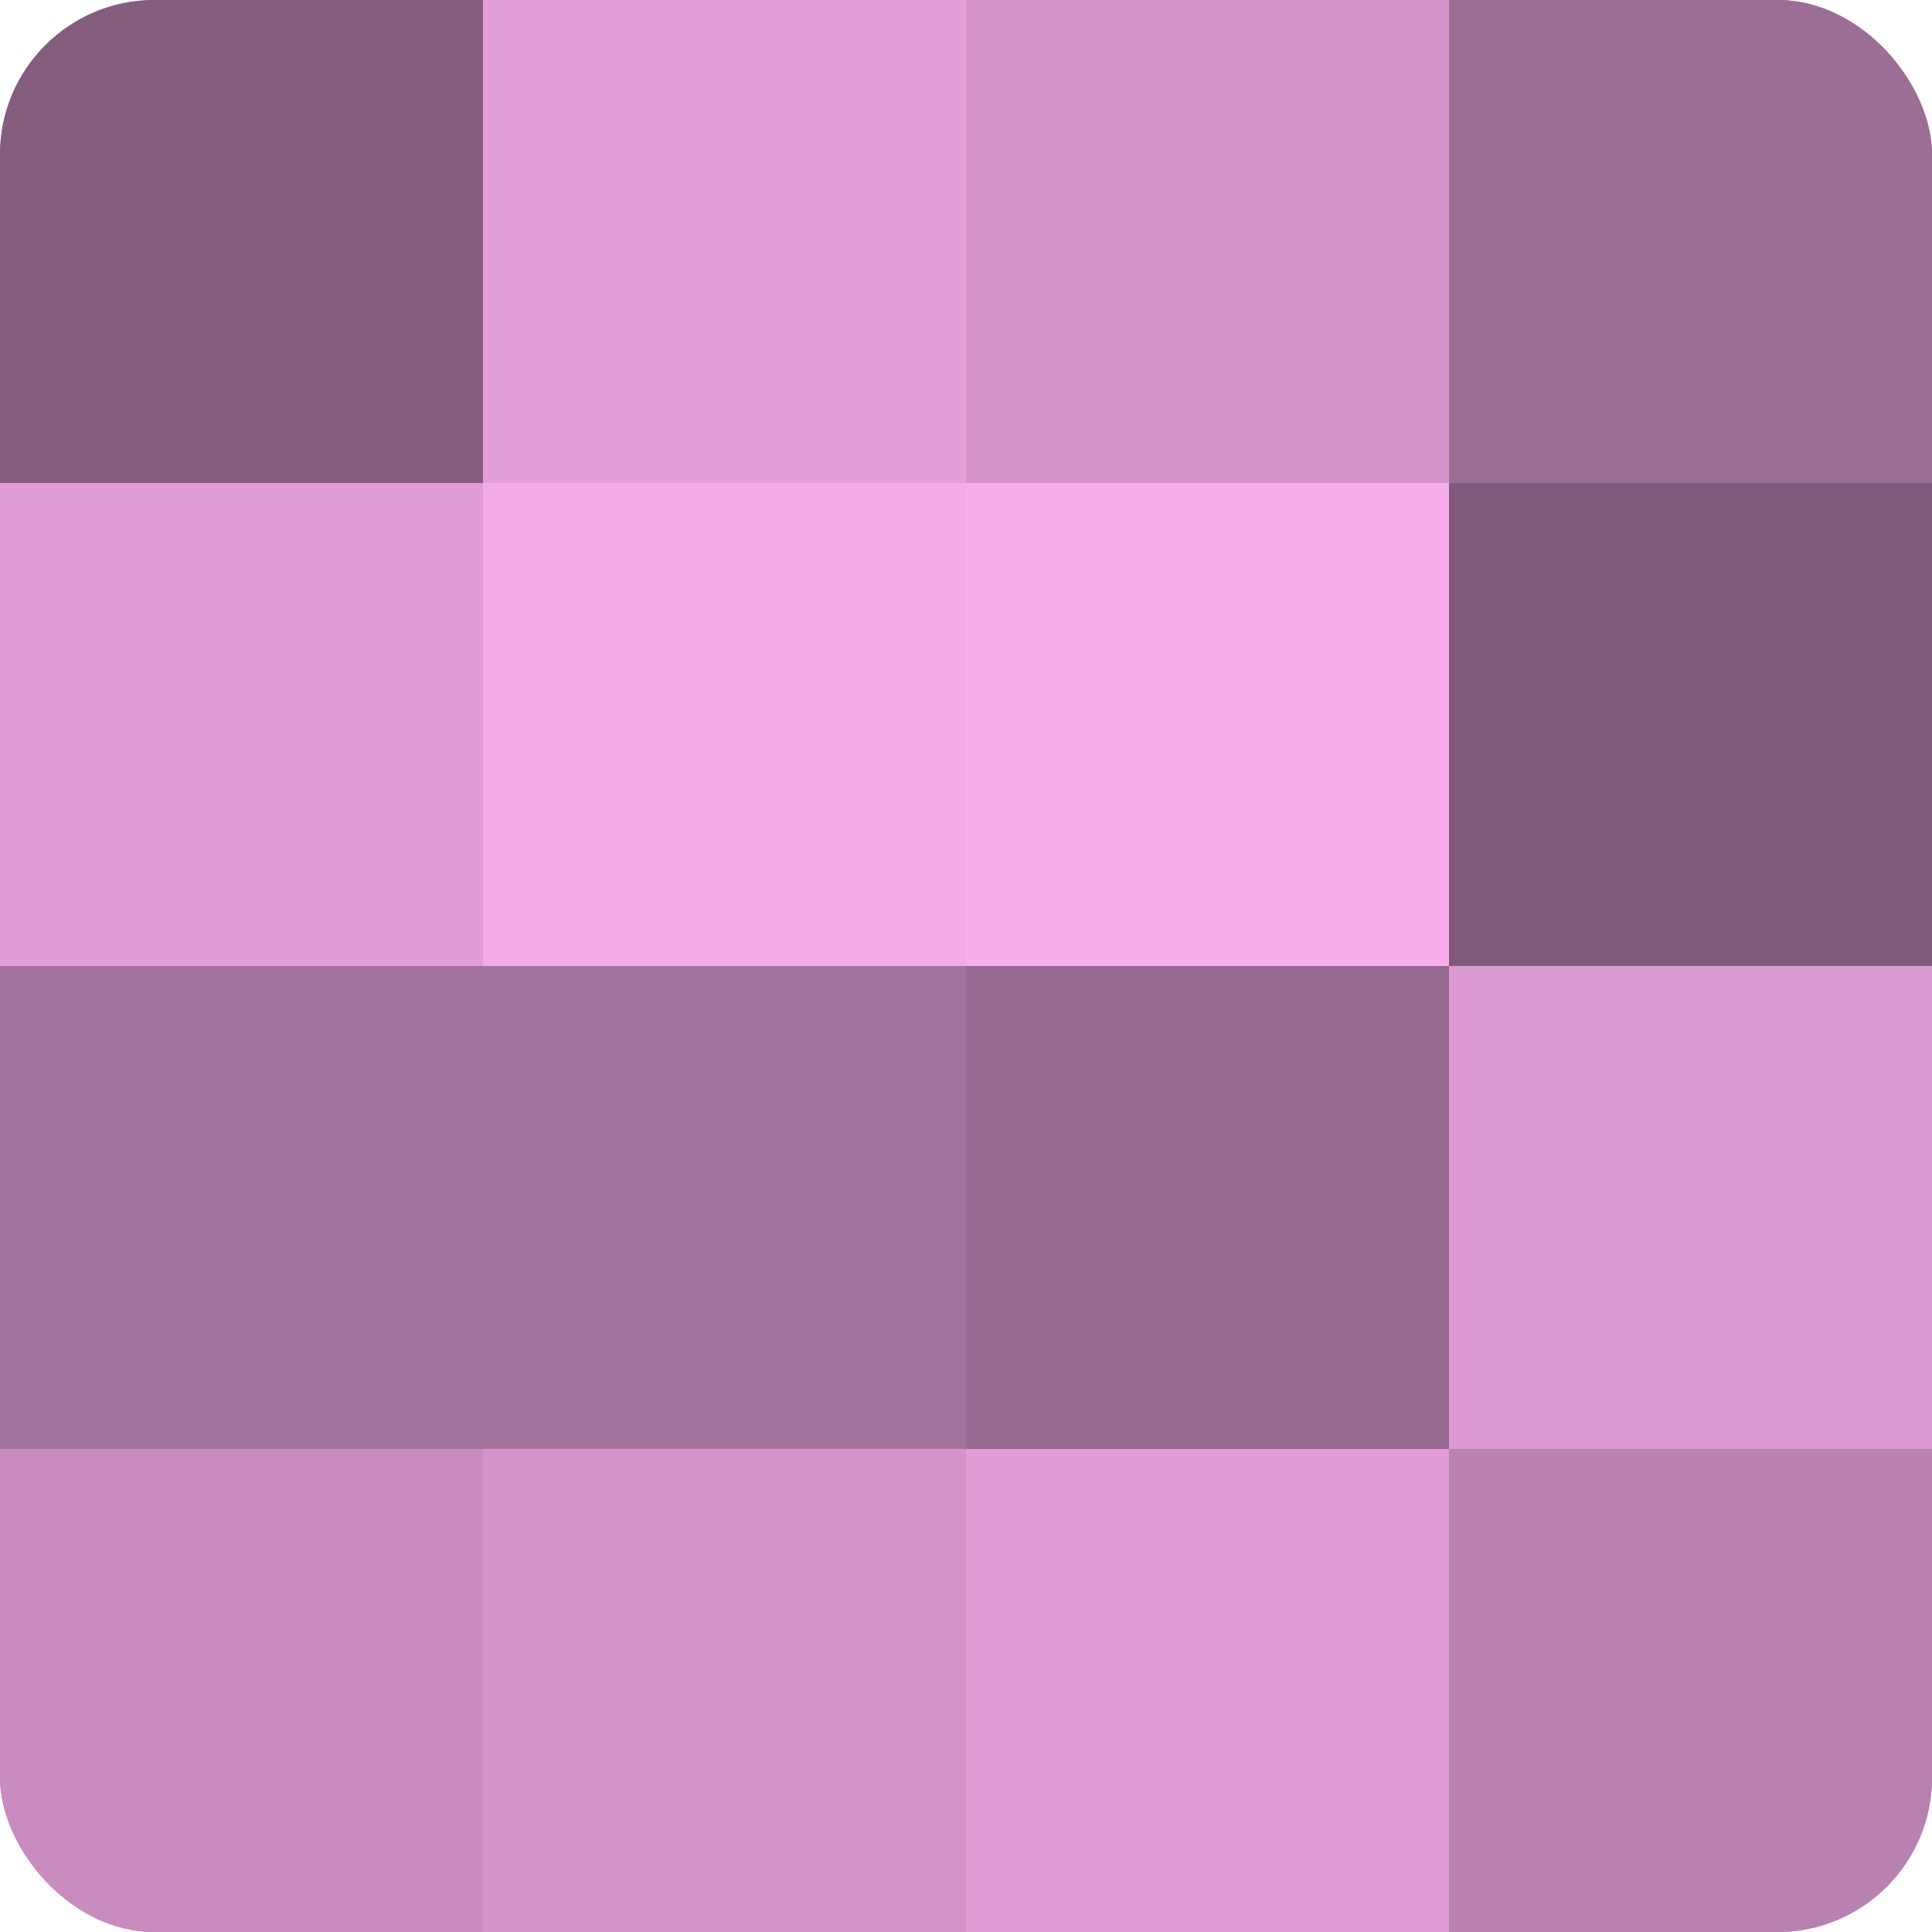
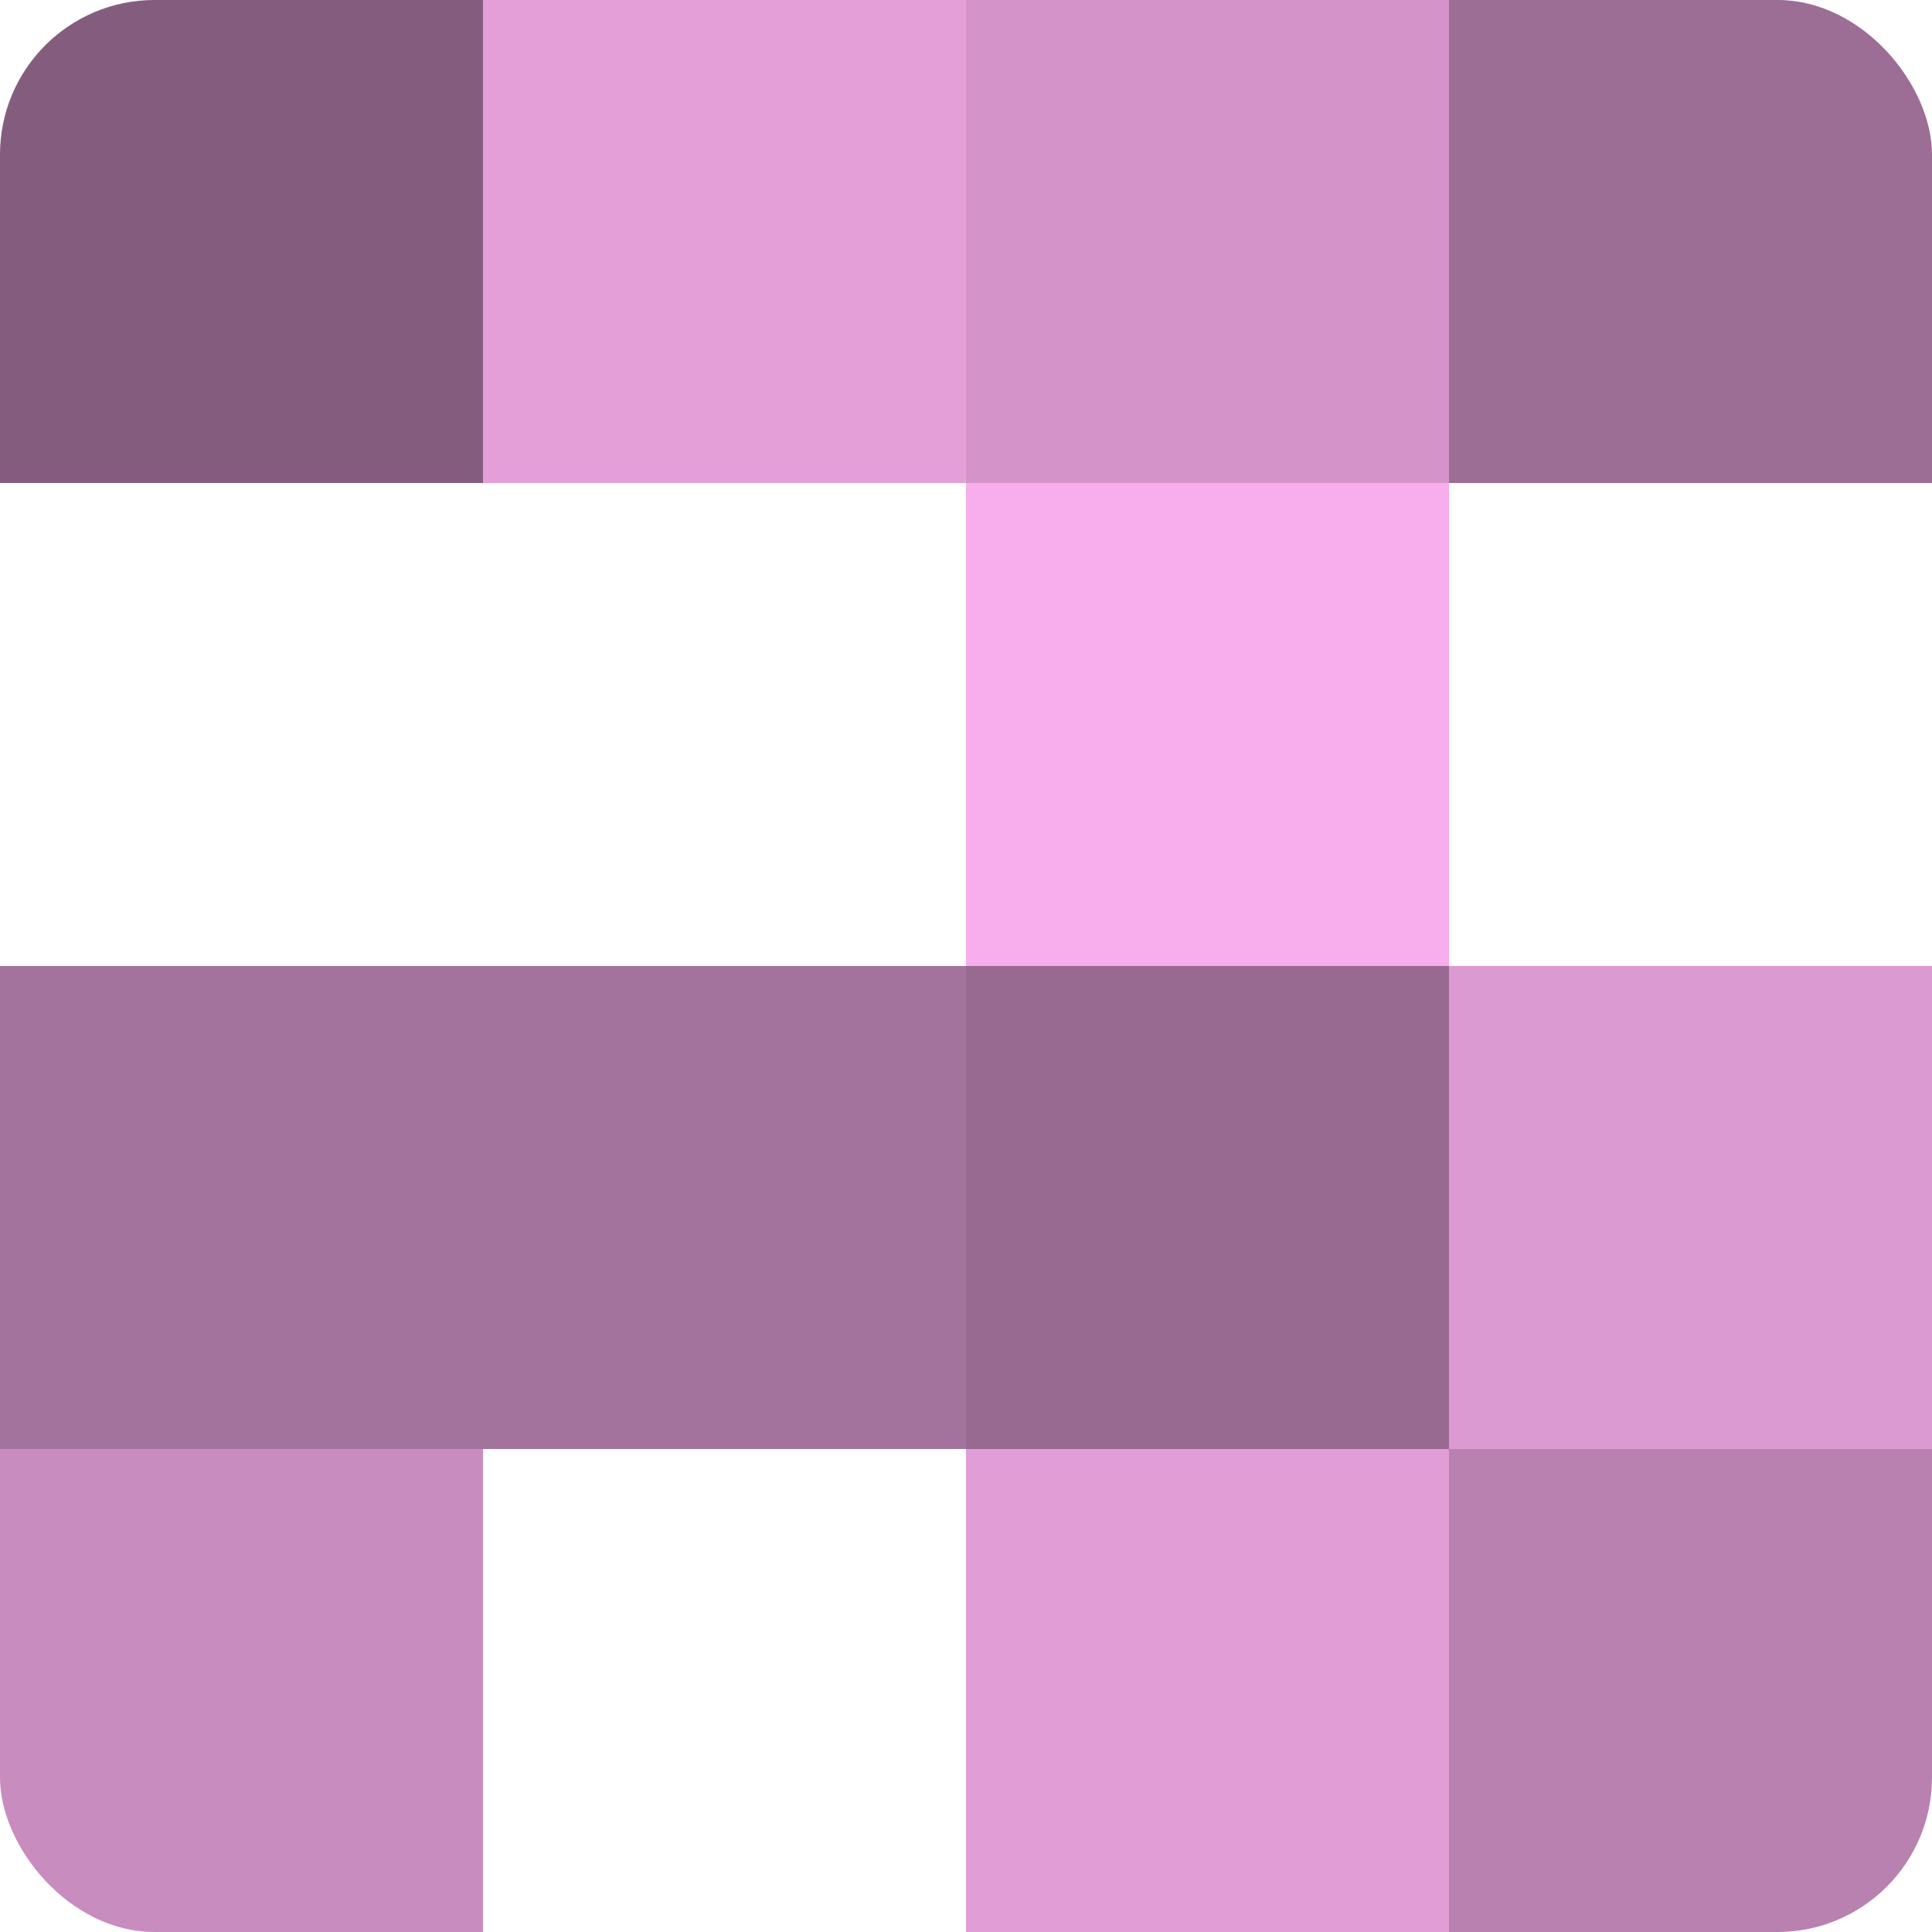
<svg xmlns="http://www.w3.org/2000/svg" width="60" height="60" viewBox="0 0 100 100" preserveAspectRatio="xMidYMid meet">
  <defs>
    <clipPath id="c" width="100" height="100">
      <rect width="100" height="100" rx="8" ry="8" />
    </clipPath>
  </defs>
  <g clip-path="url(#c)">
-     <rect width="100" height="100" fill="#a07099" />
    <rect width="25" height="25" fill="#845d7e" />
-     <rect y="25" width="25" height="25" fill="#e09dd6" />
    <rect y="50" width="25" height="25" fill="#a4739d" />
    <rect y="75" width="25" height="25" fill="#c88cbf" />
    <rect x="25" width="25" height="25" fill="#e49fd9" />
-     <rect x="25" y="25" width="25" height="25" fill="#f4abe9" />
    <rect x="25" y="50" width="25" height="25" fill="#a4739d" />
-     <rect x="25" y="75" width="25" height="25" fill="#d494ca" />
    <rect x="50" width="25" height="25" fill="#d494ca" />
    <rect x="50" y="25" width="25" height="25" fill="#f8adec" />
    <rect x="50" y="50" width="25" height="25" fill="#986a91" />
    <rect x="50" y="75" width="25" height="25" fill="#e09dd6" />
    <rect x="75" width="25" height="25" fill="#9c6d95" />
-     <rect x="75" y="25" width="25" height="25" fill="#805a7a" />
    <rect x="75" y="50" width="25" height="25" fill="#dc9ad2" />
    <rect x="75" y="75" width="25" height="25" fill="#b881b0" />
  </g>
</svg>